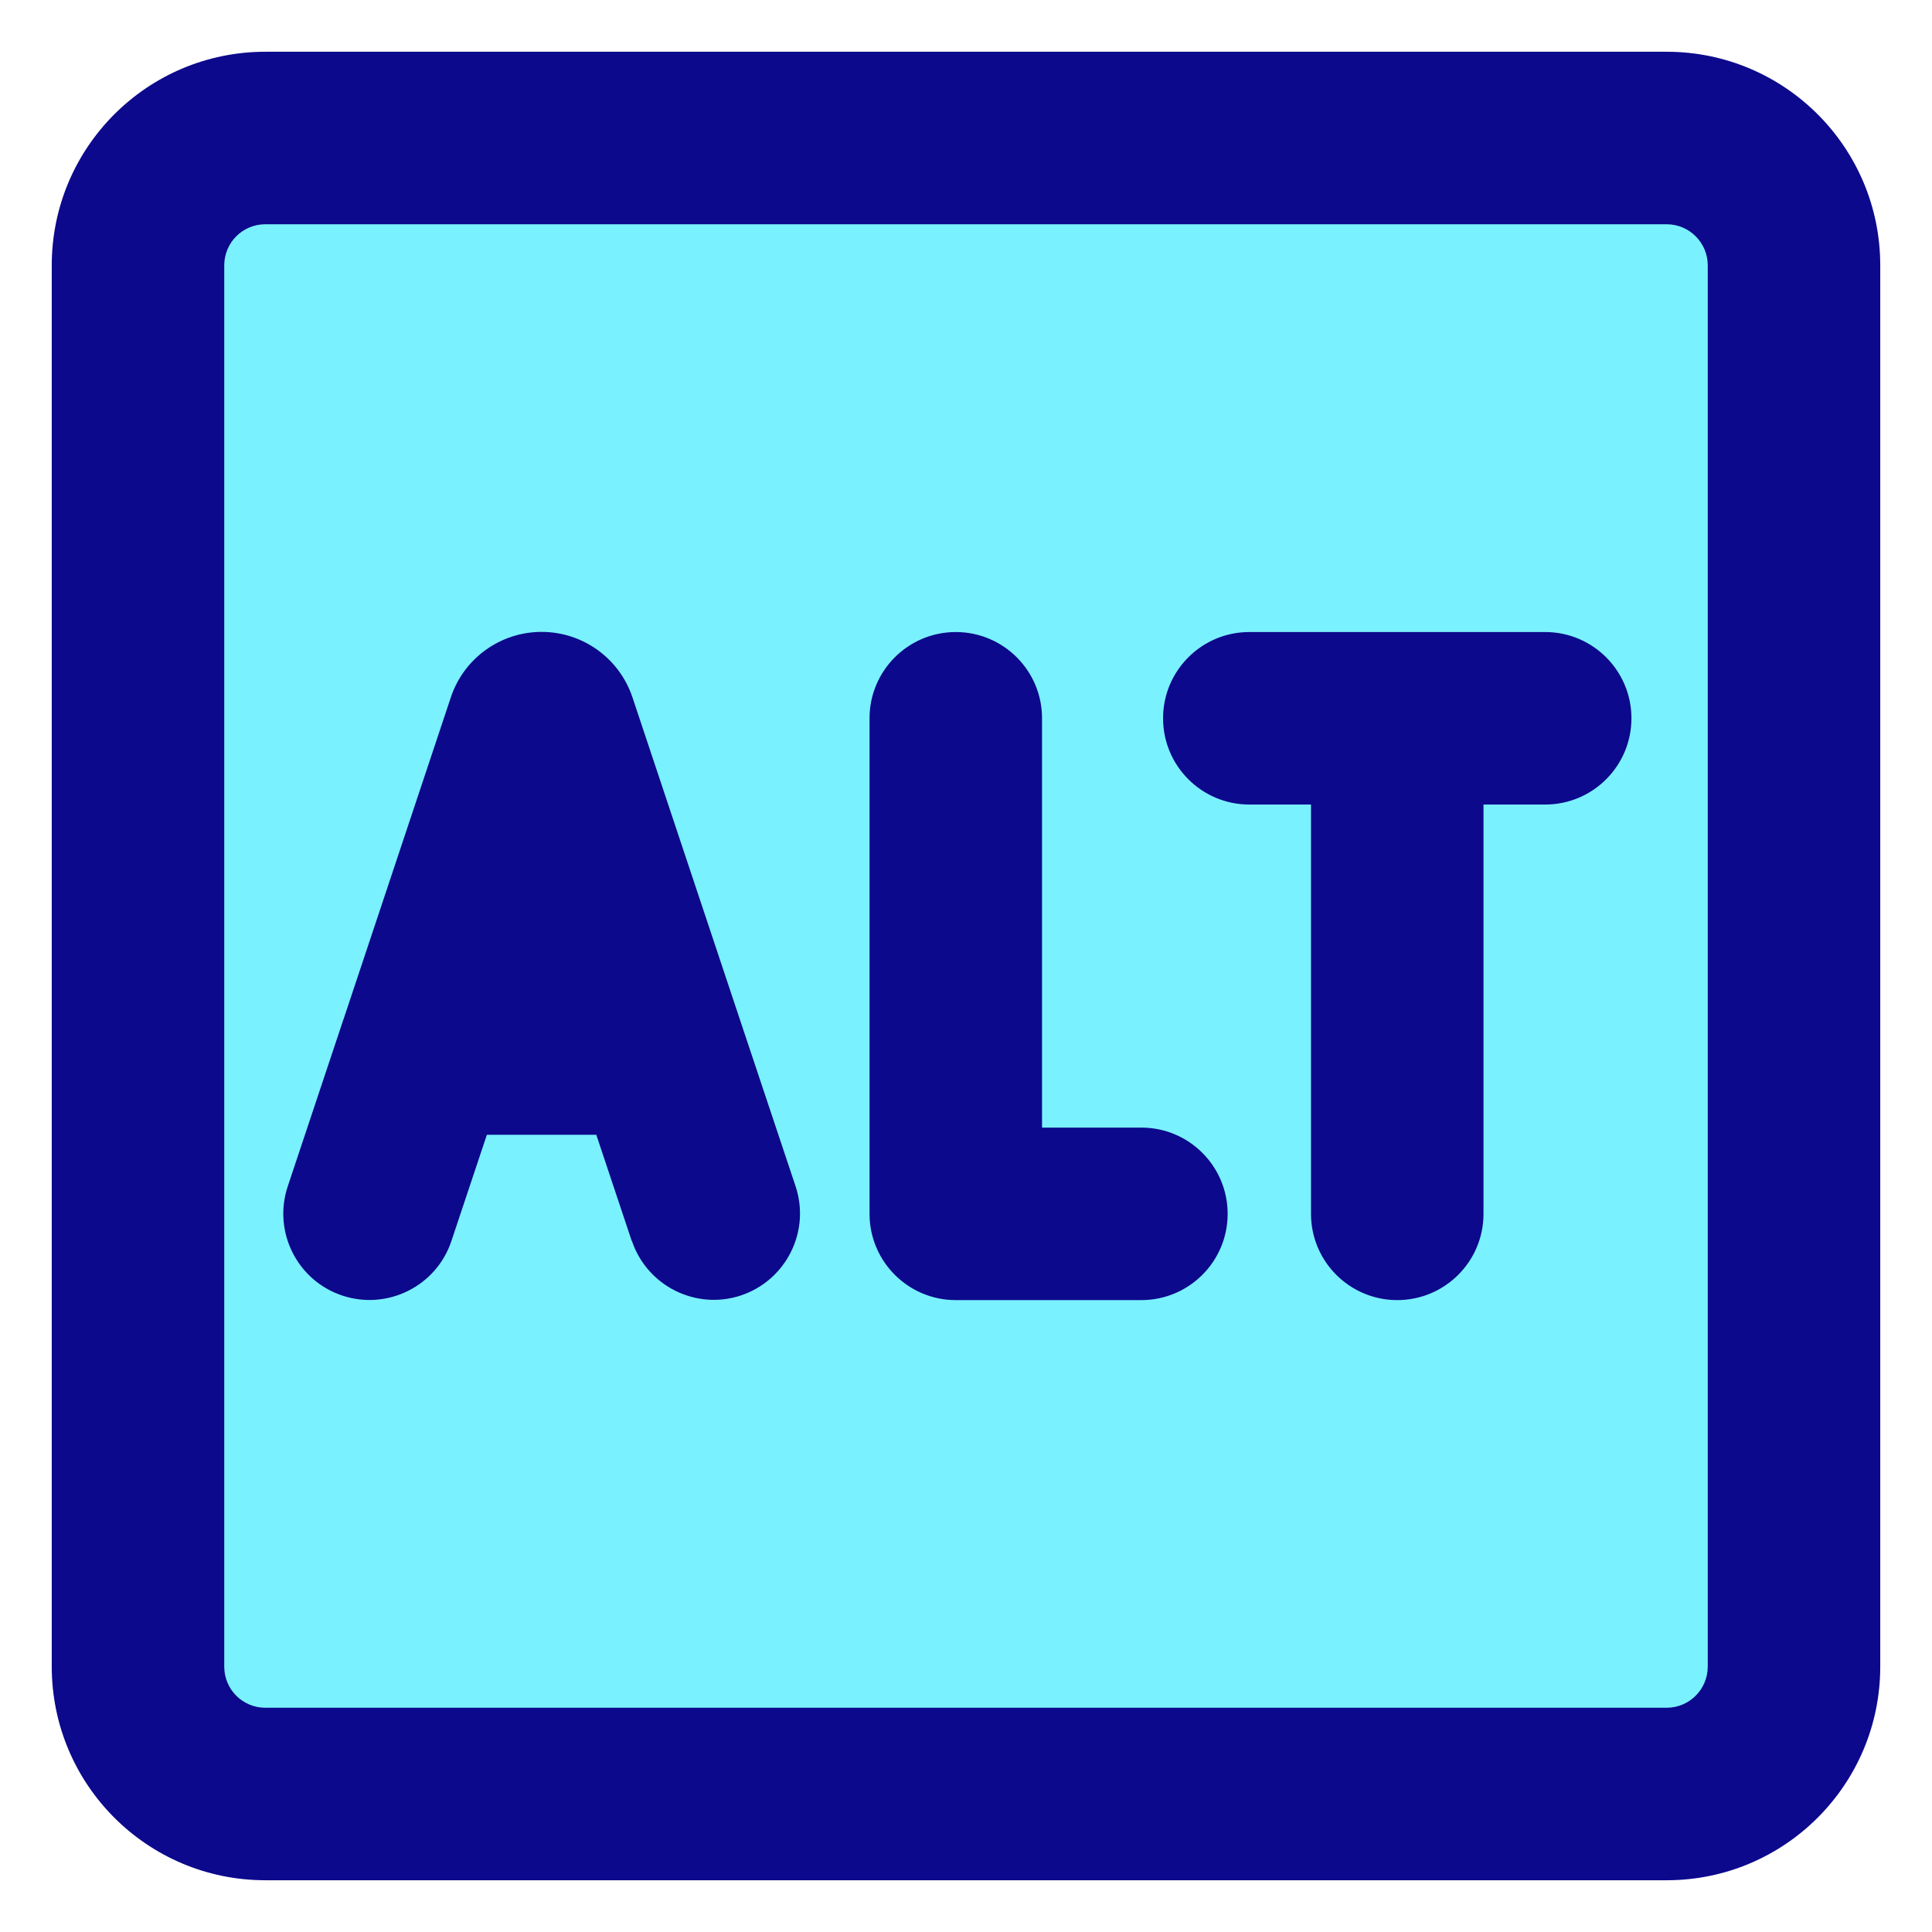
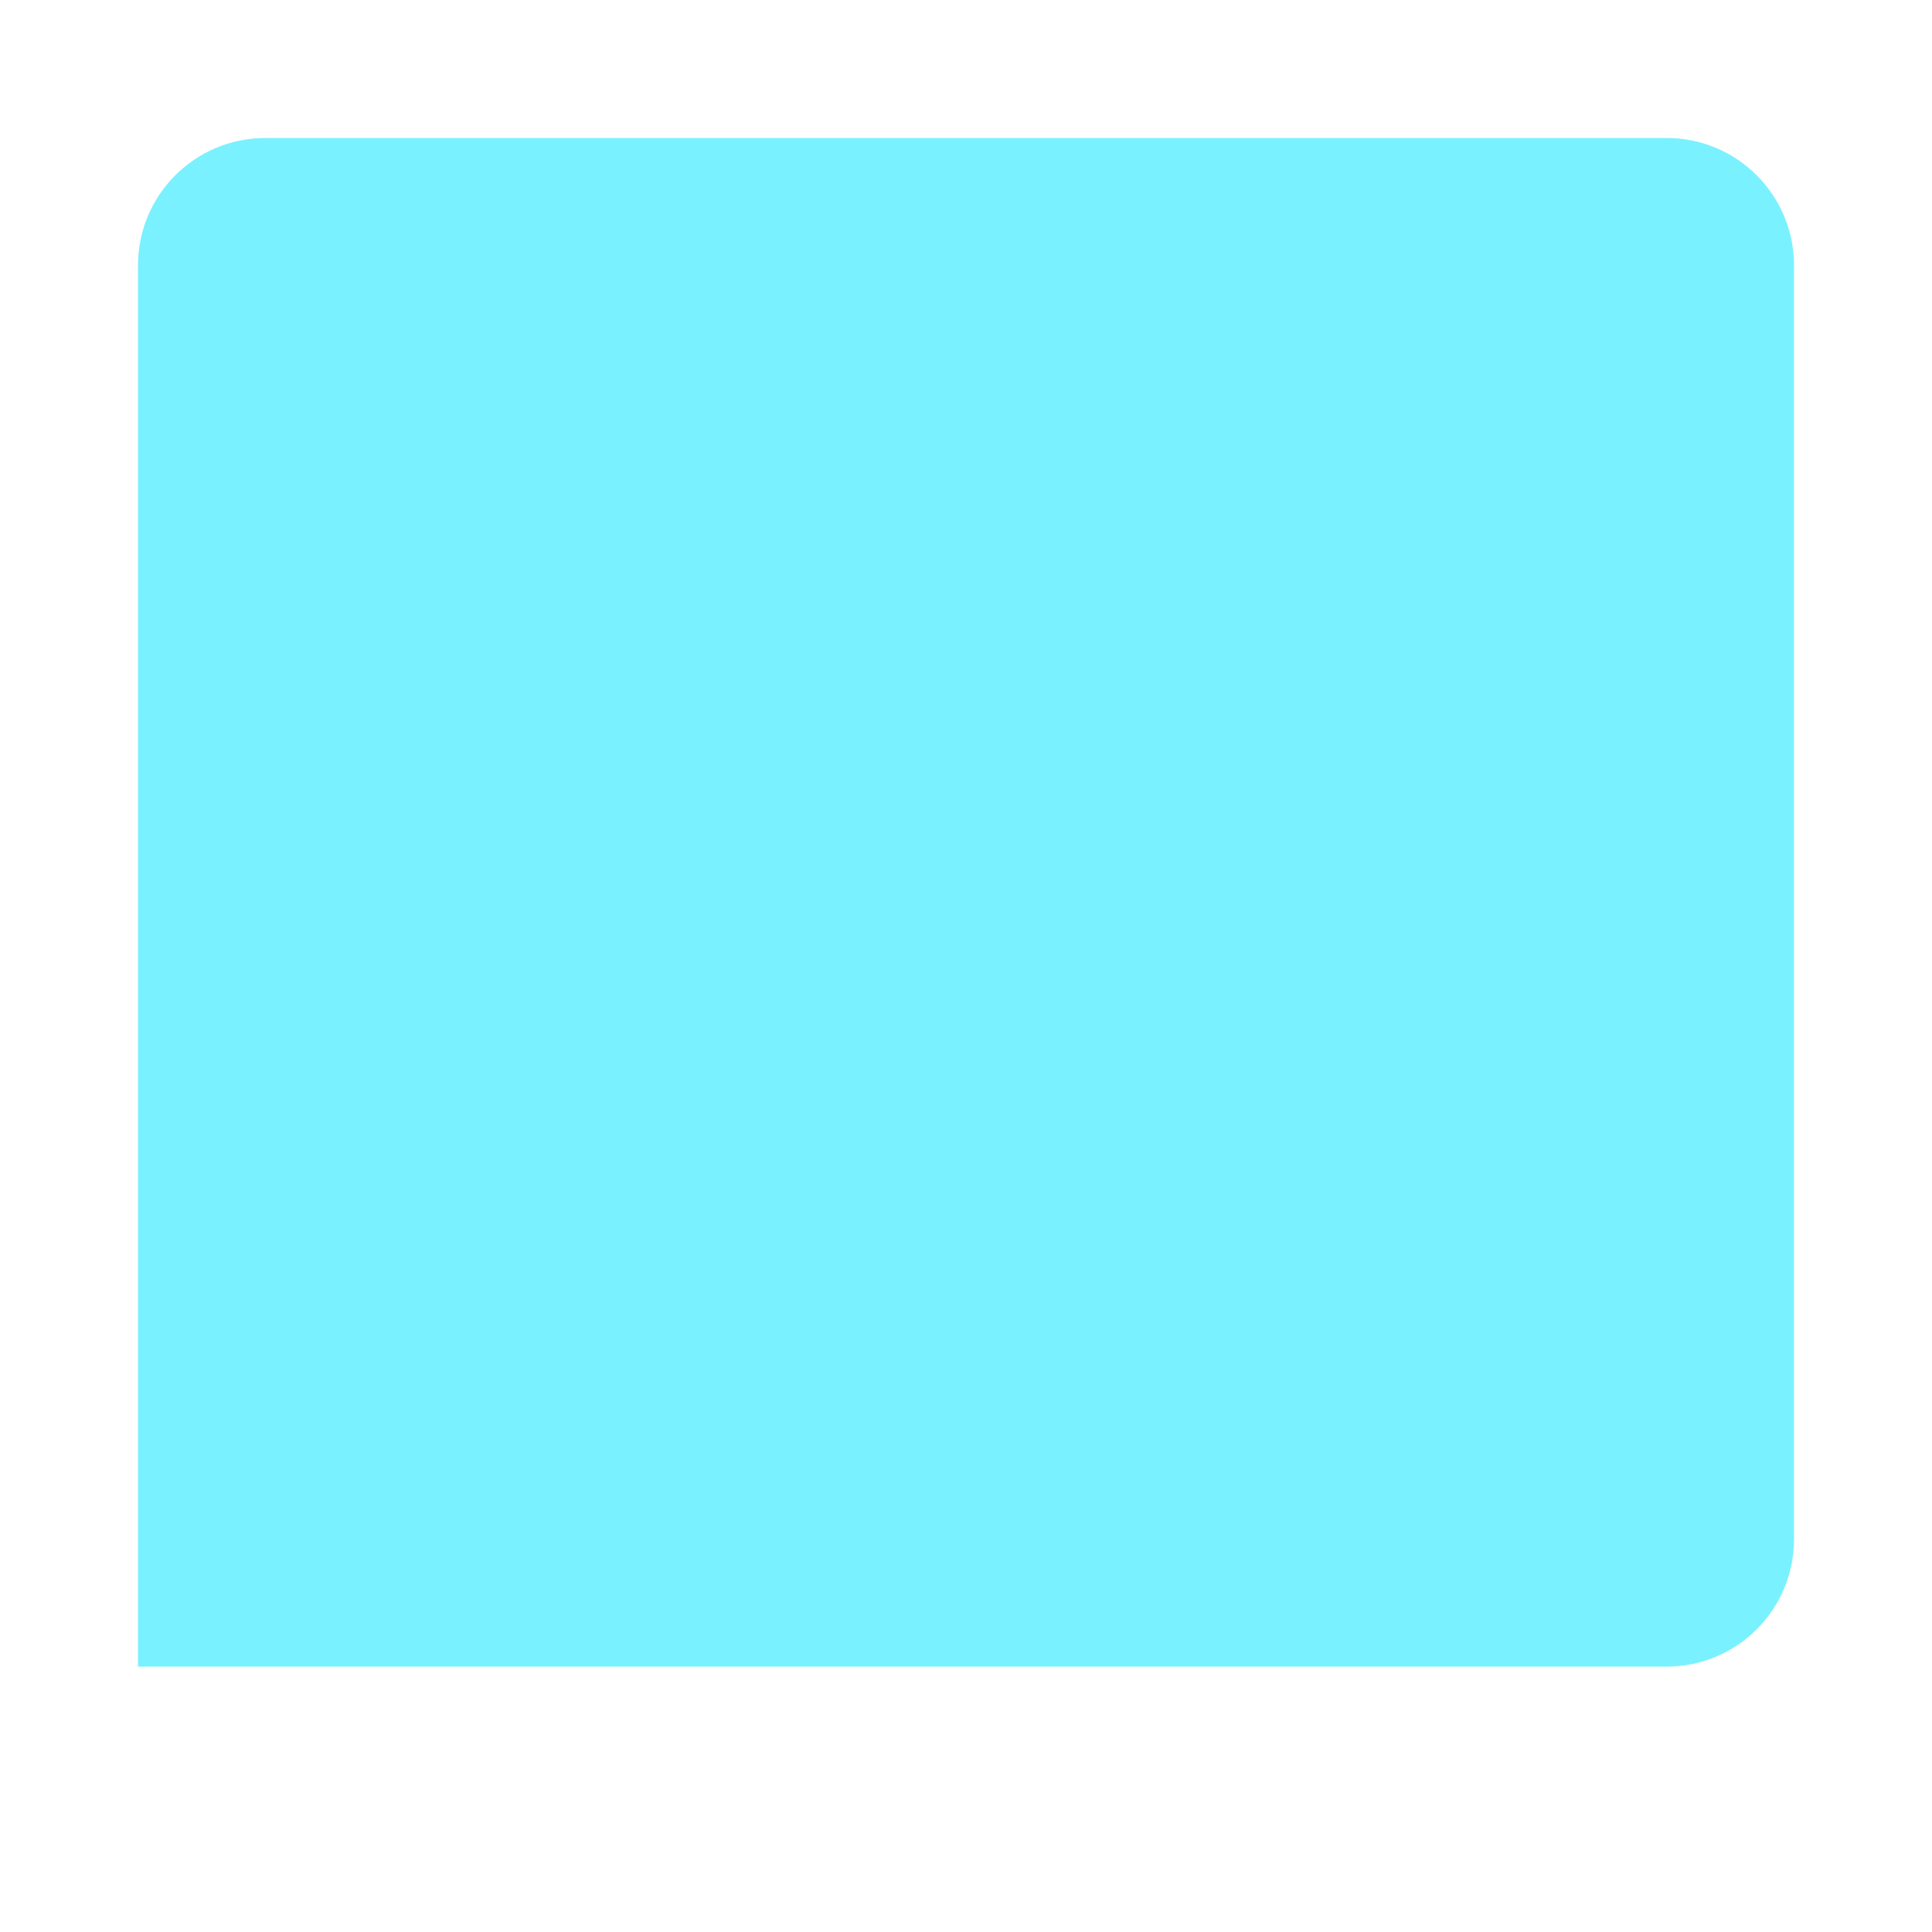
<svg xmlns="http://www.w3.org/2000/svg" fill="none" viewBox="0 0 14 14" id="Alt--Streamline-Core">
  <desc>
    Alt Streamline Icon: https://streamlinehq.com
  </desc>
  <g id="alt--windows-key-alt-pc-keyboard">
-     <path id="Vector" fill="#7af1ff" d="M12.077 1H1.923C1.413 1 1 1.413 1 1.923V12.077c0 0.51 0.413 0.923 0.923 0.923H12.077c0.51 0 0.923 -0.413 0.923 -0.923V1.923C13 1.413 12.587 1 12.077 1Z" stroke-width="1" />
-     <path id="Union" fill="#0c098c" fill-rule="evenodd" d="M1.923 1.625c-0.165 0 -0.298 0.133 -0.298 0.298V12.077c0 0.165 0.133 0.298 0.298 0.298H12.077c0.165 0 0.298 -0.134 0.298 -0.298V1.923c0 -0.165 -0.134 -0.298 -0.298 -0.298H1.923ZM0.375 1.923C0.375 1.068 1.068 0.375 1.923 0.375H12.077c0.855 0 1.548 0.693 1.548 1.548V12.077c0 0.855 -0.693 1.548 -1.548 1.548H1.923C1.068 13.625 0.375 12.932 0.375 12.077V1.923Zm9.75 2.657H9.053c-0.345 0 -0.625 0.28 -0.625 0.625s0.28 0.625 0.625 0.625H9.5v2.966c0 0.345 0.28 0.625 0.625 0.625 0.345 0 0.625 -0.28 0.625 -0.625V5.83h0.447c0.345 0 0.625 -0.28 0.625 -0.625s-0.28 -0.625 -0.625 -0.625H10.125Zm-3.199 0c0.345 0 0.625 0.28 0.625 0.625v2.966h0.72c0.345 0 0.625 0.28 0.625 0.625 0 0.345 -0.28 0.625 -0.625 0.625H6.926c-0.345 0 -0.625 -0.28 -0.625 -0.625V5.205c0 -0.345 0.28 -0.625 0.625 -0.625Zm-2.348 4.413 -0.257 -0.77h-0.793l-0.257 0.77c-0.109 0.327 -0.463 0.504 -0.791 0.395 -0.327 -0.109 -0.504 -0.463 -0.395 -0.791l0.394 -1.181c0.003 -0.011 0.007 -0.022 0.011 -0.032l0.777 -2.331c0.094 -0.283 0.359 -0.474 0.658 -0.474 0.298 0 0.563 0.191 0.658 0.474l0.778 2.333c0.003 0.009 0.006 0.018 0.009 0.027l0.395 1.183c0.109 0.327 -0.068 0.681 -0.395 0.791 -0.327 0.109 -0.681 -0.068 -0.791 -0.395Z" clip-rule="evenodd" stroke-width="1" />
+     <path id="Vector" fill="#7af1ff" d="M12.077 1H1.923C1.413 1 1 1.413 1 1.923V12.077H12.077c0.51 0 0.923 -0.413 0.923 -0.923V1.923C13 1.413 12.587 1 12.077 1Z" stroke-width="1" />
  </g>
</svg>